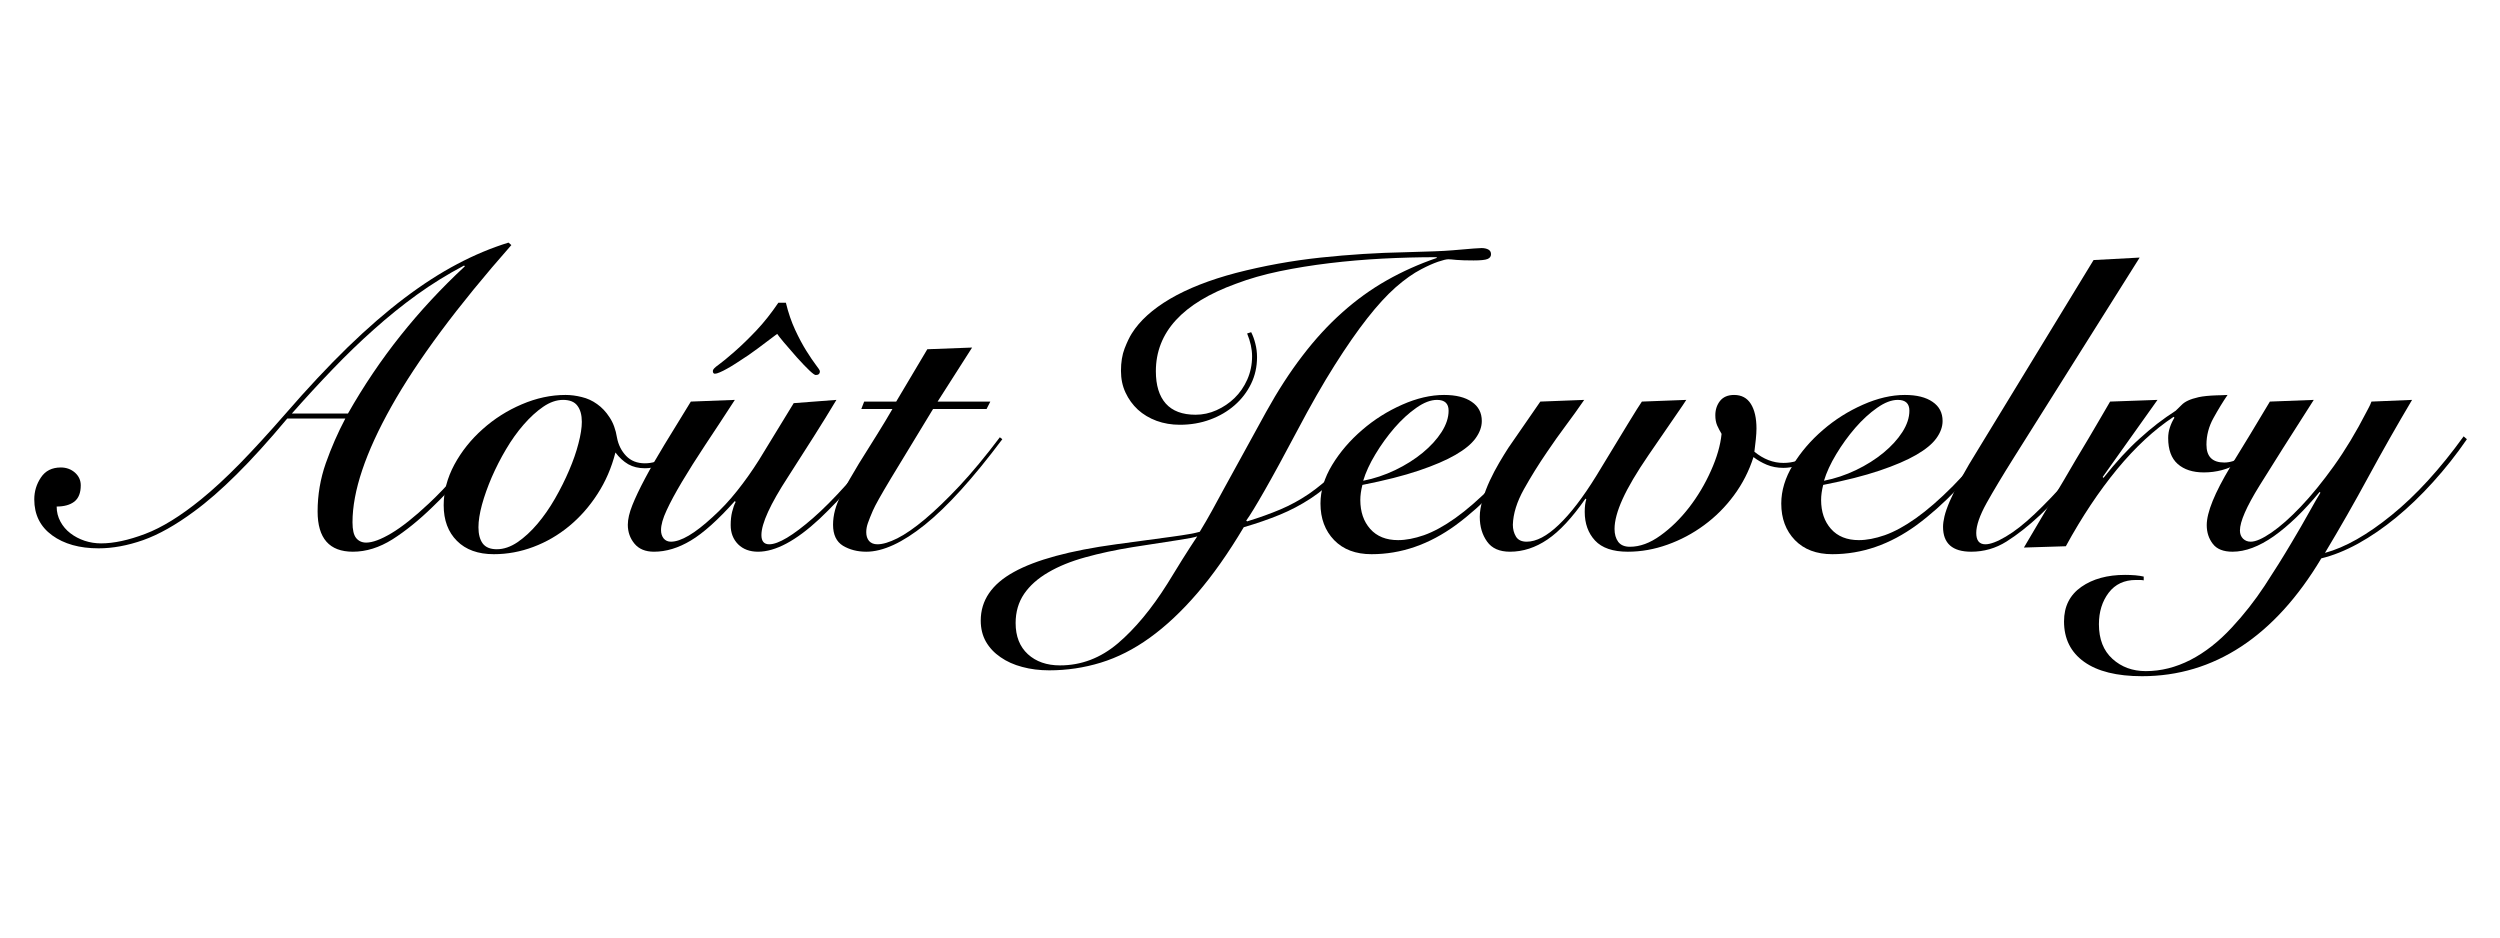
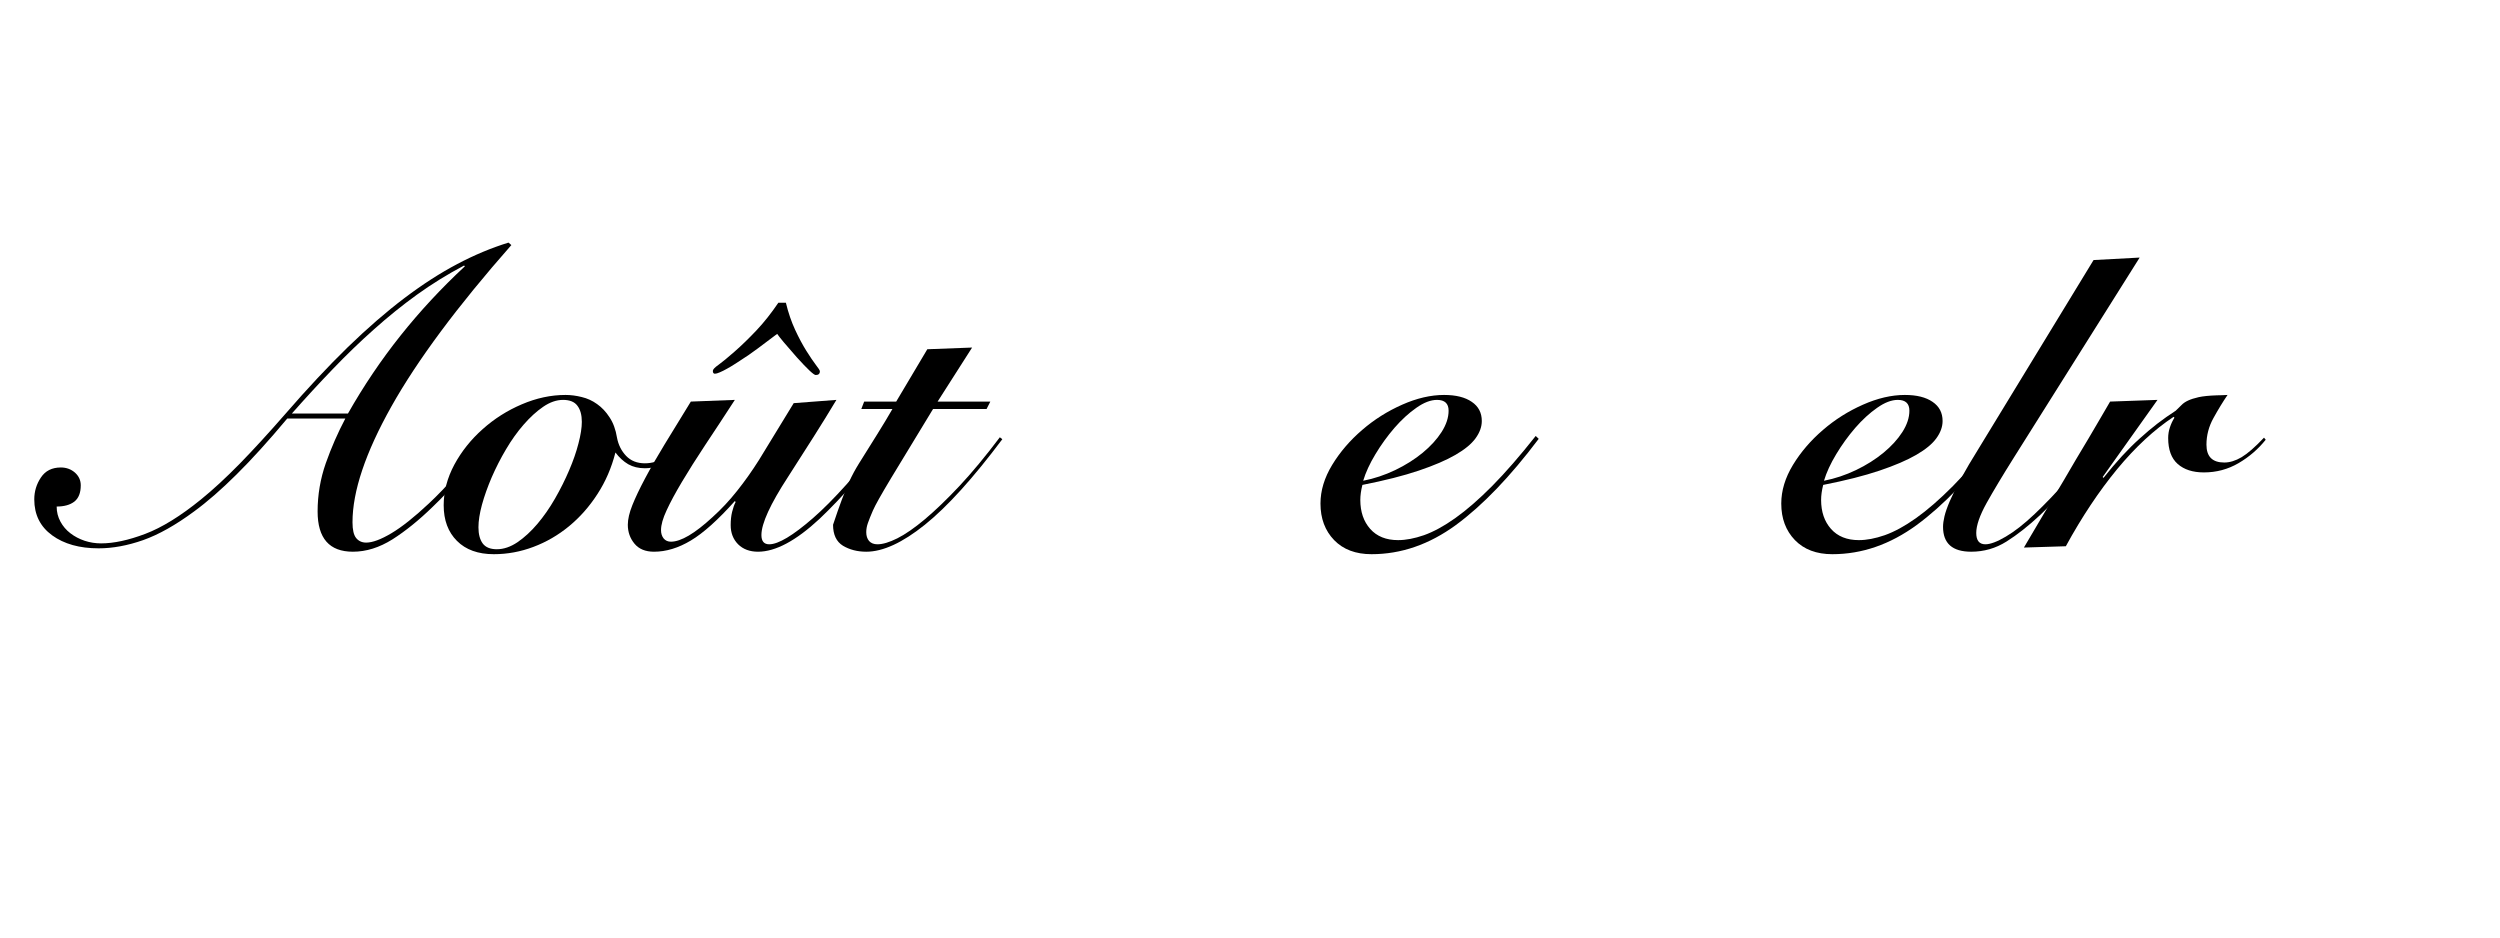
<svg xmlns="http://www.w3.org/2000/svg" width="400" zoomAndPan="magnify" viewBox="0 0 300 112.5" height="150" preserveAspectRatio="xMidYMid meet" version="1.0">
  <defs>
    <g />
  </defs>
  <g fill="#000000" fill-opacity="1">
    <g transform="translate(9.738, 65.706)">
      <g>
        <path d="M 51.625 -36.297 C 45.156 -28.953 40.359 -22.5 37.234 -16.938 C 34.117 -11.383 32.562 -6.75 32.562 -3.031 C 32.562 -2.133 32.707 -1.504 33 -1.141 C 33.301 -0.773 33.703 -0.594 34.203 -0.594 C 34.961 -0.594 35.973 -0.969 37.234 -1.719 C 38.492 -2.469 39.988 -3.656 41.719 -5.281 C 42.75 -6.238 43.852 -7.391 45.031 -8.734 C 46.207 -10.078 47.457 -11.598 48.781 -13.297 L 49.188 -13.047 C 48.094 -11.547 46.953 -10.098 45.766 -8.703 C 44.586 -7.316 43.391 -6.039 42.172 -4.875 C 40.535 -3.281 38.93 -1.984 37.359 -0.984 C 35.785 0.004 34.203 0.5 32.609 0.5 C 29.785 0.5 28.375 -1.109 28.375 -4.328 C 28.375 -6.316 28.703 -8.25 29.359 -10.125 C 30.023 -12 30.805 -13.785 31.703 -15.484 L 24.734 -15.484 C 22.484 -12.797 20.453 -10.555 18.641 -8.766 C 16.836 -6.973 15.141 -5.492 13.547 -4.328 C 11.348 -2.703 9.312 -1.555 7.438 -0.891 C 5.562 -0.234 3.781 0.094 2.094 0.094 C -0.195 0.094 -2.055 -0.426 -3.484 -1.469 C -4.91 -2.508 -5.625 -3.945 -5.625 -5.781 C -5.625 -6.738 -5.359 -7.613 -4.828 -8.406 C -4.297 -9.207 -3.5 -9.609 -2.438 -9.609 C -1.77 -9.609 -1.203 -9.398 -0.734 -8.984 C -0.273 -8.566 -0.047 -8.062 -0.047 -7.469 C -0.047 -6.57 -0.301 -5.922 -0.812 -5.516 C -1.332 -5.117 -2.039 -4.922 -2.938 -4.922 C -2.938 -4.266 -2.785 -3.66 -2.484 -3.109 C -2.191 -2.566 -1.797 -2.102 -1.297 -1.719 C -0.797 -1.332 -0.223 -1.031 0.422 -0.812 C 1.066 -0.602 1.723 -0.5 2.391 -0.5 C 3.91 -0.5 5.676 -0.879 7.688 -1.641 C 9.695 -2.398 11.93 -3.781 14.391 -5.781 C 15.816 -6.938 17.359 -8.359 19.016 -10.047 C 20.672 -11.742 22.5 -13.738 24.5 -16.031 C 27.145 -19.082 29.645 -21.754 32 -24.047 C 34.363 -26.336 36.629 -28.301 38.797 -29.938 C 40.973 -31.582 43.082 -32.941 45.125 -34.016 C 47.164 -35.098 49.219 -35.957 51.281 -36.594 Z M 32.016 -16.078 C 33.898 -19.398 36.004 -22.52 38.328 -25.438 C 40.648 -28.352 43.223 -31.125 46.047 -33.75 L 45.953 -33.844 C 43.961 -32.789 42.078 -31.625 40.297 -30.344 C 38.523 -29.062 36.801 -27.672 35.125 -26.172 C 33.445 -24.68 31.797 -23.086 30.172 -21.391 C 28.547 -19.703 26.914 -17.93 25.281 -16.078 Z M 32.016 -16.078 " />
      </g>
    </g>
  </g>
  <g fill="#000000" fill-opacity="1">
    <g transform="translate(53.039, 65.706)">
      <g>
        <path d="M 24.344 -10.109 C 25.238 -10.109 26.082 -10.375 26.875 -10.906 C 27.676 -11.438 28.523 -12.234 29.422 -13.297 L 29.719 -12.891 C 29.051 -12.023 28.258 -11.242 27.344 -10.547 C 26.438 -9.859 25.438 -9.516 24.344 -9.516 C 23.582 -9.516 22.914 -9.676 22.344 -10 C 21.781 -10.332 21.27 -10.801 20.812 -11.406 C 20.344 -9.57 19.625 -7.91 18.656 -6.422 C 17.695 -4.93 16.562 -3.645 15.25 -2.562 C 13.945 -1.488 12.52 -0.66 10.969 -0.078 C 9.426 0.504 7.844 0.797 6.219 0.797 C 4.332 0.797 2.859 0.266 1.797 -0.797 C 0.734 -1.859 0.203 -3.285 0.203 -5.078 C 0.203 -6.734 0.629 -8.359 1.484 -9.953 C 2.348 -11.547 3.477 -12.961 4.875 -14.203 C 6.27 -15.453 7.836 -16.445 9.578 -17.188 C 11.328 -17.938 13.078 -18.312 14.828 -18.312 C 15.461 -18.312 16.109 -18.227 16.766 -18.062 C 17.43 -17.906 18.047 -17.625 18.609 -17.219 C 19.18 -16.82 19.68 -16.289 20.109 -15.625 C 20.547 -14.969 20.844 -14.156 21 -13.188 C 21.164 -12.32 21.531 -11.594 22.094 -11 C 22.664 -10.406 23.414 -10.109 24.344 -10.109 Z M 6.578 0.203 C 7.398 0.203 8.227 -0.078 9.062 -0.641 C 9.895 -1.211 10.691 -1.945 11.453 -2.844 C 12.211 -3.738 12.914 -4.75 13.562 -5.875 C 14.207 -7 14.77 -8.125 15.25 -9.25 C 15.738 -10.383 16.113 -11.461 16.375 -12.484 C 16.645 -13.516 16.781 -14.379 16.781 -15.078 C 16.781 -15.91 16.602 -16.555 16.25 -17.016 C 15.906 -17.484 15.332 -17.719 14.531 -17.719 C 13.738 -17.719 12.941 -17.441 12.141 -16.891 C 11.348 -16.348 10.566 -15.633 9.797 -14.75 C 9.035 -13.875 8.332 -12.891 7.688 -11.797 C 7.039 -10.703 6.469 -9.582 5.969 -8.438 C 5.477 -7.289 5.086 -6.191 4.797 -5.141 C 4.516 -4.098 4.375 -3.195 4.375 -2.438 C 4.375 -1.602 4.547 -0.953 4.891 -0.484 C 5.242 -0.023 5.805 0.203 6.578 0.203 Z M 6.578 0.203 " />
      </g>
    </g>
  </g>
  <g fill="#000000" fill-opacity="1">
    <g transform="translate(76.979, 65.706)">
      <g>
        <path d="M 11.203 -17.719 C 9.91 -15.727 8.723 -13.922 7.641 -12.297 C 6.566 -10.672 5.641 -9.203 4.859 -7.891 C 4.078 -6.578 3.461 -5.438 3.016 -4.469 C 2.566 -3.508 2.344 -2.719 2.344 -2.094 C 2.344 -1.695 2.445 -1.363 2.656 -1.094 C 2.875 -0.832 3.164 -0.703 3.531 -0.703 C 4.727 -0.703 6.391 -1.68 8.516 -3.641 C 9.578 -4.598 10.562 -5.648 11.469 -6.797 C 12.383 -7.941 13.258 -9.176 14.094 -10.5 L 18.266 -17.328 L 23.391 -17.719 C 22.535 -16.289 21.617 -14.805 20.641 -13.266 C 19.66 -11.723 18.641 -10.125 17.578 -8.469 C 15.453 -5.207 14.391 -2.883 14.391 -1.5 C 14.391 -0.758 14.703 -0.391 15.328 -0.391 C 16.422 -0.391 18.172 -1.438 20.578 -3.531 C 22.984 -5.625 25.945 -8.926 29.469 -13.438 L 29.875 -13.141 C 28.375 -11.211 26.926 -9.441 25.531 -7.828 C 24.145 -6.223 22.754 -4.758 21.359 -3.438 C 18.535 -0.812 16.078 0.5 13.984 0.5 C 12.992 0.5 12.195 0.203 11.594 -0.391 C 11 -0.992 10.703 -1.758 10.703 -2.688 C 10.703 -3.281 10.758 -3.812 10.875 -4.281 C 10.988 -4.75 11.129 -5.145 11.297 -5.469 L 11.203 -5.578 C 9.18 -3.316 7.422 -1.738 5.922 -0.844 C 4.43 0.051 2.957 0.5 1.5 0.5 C 0.469 0.5 -0.312 0.176 -0.844 -0.469 C -1.375 -1.113 -1.641 -1.867 -1.641 -2.734 C -1.641 -3.398 -1.457 -4.188 -1.094 -5.094 C -0.727 -6.008 -0.223 -7.07 0.422 -8.281 C 1.066 -9.5 1.852 -10.867 2.781 -12.391 C 3.719 -13.922 4.766 -15.629 5.922 -17.516 Z M 17.328 -29.375 C 17.617 -28.176 17.988 -27.094 18.438 -26.125 C 18.883 -25.164 19.332 -24.328 19.781 -23.609 C 20.227 -22.898 20.609 -22.336 20.922 -21.922 C 21.242 -21.516 21.406 -21.258 21.406 -21.156 C 21.406 -20.852 21.238 -20.703 20.906 -20.703 C 20.676 -20.703 19.914 -21.414 18.625 -22.844 C 17.363 -24.27 16.582 -25.203 16.281 -25.641 C 15.445 -25.004 14.672 -24.422 13.953 -23.891 C 13.242 -23.359 12.523 -22.863 11.797 -22.406 C 11.598 -22.27 11.363 -22.117 11.094 -21.953 C 10.832 -21.785 10.551 -21.617 10.25 -21.453 C 9.957 -21.285 9.676 -21.145 9.406 -21.031 C 9.145 -20.914 8.945 -20.859 8.812 -20.859 C 8.645 -20.859 8.562 -20.973 8.562 -21.203 C 8.562 -21.367 8.785 -21.609 9.234 -21.922 C 9.68 -22.242 10.32 -22.77 11.156 -23.5 C 12.02 -24.258 12.898 -25.113 13.797 -26.062 C 14.691 -27.008 15.566 -28.113 16.422 -29.375 Z M 17.328 -29.375 " />
      </g>
    </g>
  </g>
  <g fill="#000000" fill-opacity="1">
    <g transform="translate(100.919, 65.706)">
      <g>
-         <path d="M 15.734 -24 L 11.594 -17.516 L 17.922 -17.516 L 17.469 -16.625 L 11.047 -16.625 C 8.922 -13.145 7.254 -10.398 6.047 -8.391 C 4.836 -6.379 4.098 -5.062 3.828 -4.438 C 3.566 -3.832 3.367 -3.336 3.234 -2.953 C 3.098 -2.578 3.031 -2.207 3.031 -1.844 C 3.031 -1.406 3.145 -1.051 3.375 -0.781 C 3.613 -0.52 3.945 -0.391 4.375 -0.391 C 5.008 -0.391 5.805 -0.629 6.766 -1.109 C 7.734 -1.598 8.836 -2.363 10.078 -3.406 C 11.328 -4.457 12.707 -5.785 14.219 -7.391 C 15.727 -9.004 17.344 -10.953 19.062 -13.234 L 19.359 -13 C 15.848 -8.312 12.75 -4.891 10.062 -2.734 C 7.375 -0.578 5.031 0.5 3.031 0.5 C 1.969 0.5 1.035 0.258 0.234 -0.219 C -0.555 -0.707 -0.953 -1.547 -0.953 -2.734 C -0.953 -3.898 -0.633 -5.086 0 -6.297 C 0.633 -7.504 1.348 -8.758 2.141 -10.062 C 2.898 -11.281 3.629 -12.445 4.328 -13.562 C 5.023 -14.676 5.641 -15.695 6.172 -16.625 L 2.438 -16.625 L 2.781 -17.516 L 6.625 -17.516 L 10.359 -23.797 Z M 15.734 -24 " />
+         <path d="M 15.734 -24 L 11.594 -17.516 L 17.922 -17.516 L 17.469 -16.625 L 11.047 -16.625 C 8.922 -13.145 7.254 -10.398 6.047 -8.391 C 4.836 -6.379 4.098 -5.062 3.828 -4.438 C 3.566 -3.832 3.367 -3.336 3.234 -2.953 C 3.098 -2.578 3.031 -2.207 3.031 -1.844 C 3.031 -1.406 3.145 -1.051 3.375 -0.781 C 3.613 -0.52 3.945 -0.391 4.375 -0.391 C 5.008 -0.391 5.805 -0.629 6.766 -1.109 C 7.734 -1.598 8.836 -2.363 10.078 -3.406 C 11.328 -4.457 12.707 -5.785 14.219 -7.391 C 15.727 -9.004 17.344 -10.953 19.062 -13.234 L 19.359 -13 C 15.848 -8.312 12.75 -4.891 10.062 -2.734 C 7.375 -0.578 5.031 0.5 3.031 0.5 C 1.969 0.5 1.035 0.258 0.234 -0.219 C -0.555 -0.707 -0.953 -1.547 -0.953 -2.734 C 0.633 -7.504 1.348 -8.758 2.141 -10.062 C 2.898 -11.281 3.629 -12.445 4.328 -13.562 C 5.023 -14.676 5.641 -15.695 6.172 -16.625 L 2.438 -16.625 L 2.781 -17.516 L 6.625 -17.516 L 10.359 -23.797 Z M 15.734 -24 " />
      </g>
    </g>
  </g>
  <g fill="#000000" fill-opacity="1">
    <g transform="translate(114.755, 65.706)">
      <g />
    </g>
  </g>
  <g fill="#000000" fill-opacity="1">
    <g transform="translate(128.094, 65.706)">
      <g>
-         <path d="M 49.688 -35.938 C 50.008 -35.938 50.281 -35.879 50.5 -35.766 C 50.719 -35.648 50.828 -35.461 50.828 -35.203 C 50.828 -34.93 50.688 -34.738 50.406 -34.625 C 50.125 -34.508 49.566 -34.453 48.734 -34.453 C 47.867 -34.453 47.188 -34.473 46.688 -34.516 C 46.195 -34.566 45.867 -34.594 45.703 -34.594 C 45.461 -34.594 45.051 -34.492 44.469 -34.297 C 43.895 -34.098 43.227 -33.801 42.469 -33.406 C 41.5 -32.906 40.473 -32.18 39.391 -31.234 C 38.316 -30.285 37.176 -29.039 35.969 -27.5 C 34.758 -25.957 33.457 -24.082 32.062 -21.875 C 30.664 -19.664 29.172 -17.051 27.578 -14.031 C 25.984 -11.02 24.672 -8.613 23.641 -6.812 C 22.617 -5.02 21.891 -3.828 21.453 -3.234 L 21.562 -3.141 C 23.051 -3.598 24.383 -4.078 25.562 -4.578 C 26.738 -5.078 27.875 -5.695 28.969 -6.438 C 30.062 -7.188 31.164 -8.109 32.281 -9.203 C 33.395 -10.305 34.613 -11.688 35.938 -13.344 L 36.297 -13 C 35.035 -11.332 33.832 -9.926 32.688 -8.781 C 31.539 -7.633 30.375 -6.672 29.188 -5.891 C 28.008 -5.117 26.773 -4.469 25.484 -3.938 C 24.191 -3.406 22.75 -2.906 21.156 -2.438 C 19.301 0.676 17.438 3.32 15.562 5.5 C 13.688 7.676 11.789 9.453 9.875 10.828 C 7.969 12.203 6.008 13.195 4 13.812 C 2 14.426 -0.062 14.734 -2.188 14.734 C -3.352 14.734 -4.43 14.598 -5.422 14.328 C -6.422 14.066 -7.289 13.676 -8.031 13.156 C -8.781 12.645 -9.363 12.023 -9.781 11.297 C -10.195 10.566 -10.406 9.723 -10.406 8.766 C -10.406 6.336 -9.082 4.395 -6.438 2.938 C -3.801 1.477 0.285 0.367 5.828 -0.391 C 8.609 -0.766 10.836 -1.066 12.516 -1.297 C 14.191 -1.523 15.312 -1.723 15.875 -1.891 C 16.438 -2.816 16.926 -3.66 17.344 -4.422 C 17.758 -5.191 18.238 -6.07 18.781 -7.062 C 19.332 -8.062 20 -9.273 20.781 -10.703 C 21.562 -12.129 22.582 -13.988 23.844 -16.281 C 25.238 -18.801 26.691 -21.047 28.203 -23.016 C 29.711 -24.992 31.305 -26.727 32.984 -28.219 C 34.66 -29.719 36.438 -31 38.312 -32.062 C 40.188 -33.125 42.188 -34.02 44.312 -34.75 L 44.312 -34.844 C 42.145 -34.844 39.973 -34.785 37.797 -34.672 C 35.629 -34.555 33.508 -34.375 31.438 -34.125 C 29.363 -33.875 27.367 -33.551 25.453 -33.156 C 23.547 -32.758 21.801 -32.258 20.219 -31.656 C 13.812 -29.332 10.609 -25.832 10.609 -21.156 C 10.609 -19.469 11.004 -18.176 11.797 -17.281 C 12.598 -16.383 13.789 -15.938 15.375 -15.938 C 16.238 -15.938 17.078 -16.117 17.891 -16.484 C 18.703 -16.848 19.422 -17.332 20.047 -17.938 C 20.68 -18.551 21.191 -19.289 21.578 -20.156 C 21.961 -21.02 22.156 -21.953 22.156 -22.953 C 22.156 -23.816 21.957 -24.727 21.562 -25.688 L 22.047 -25.844 C 22.254 -25.438 22.422 -24.977 22.547 -24.469 C 22.68 -23.957 22.75 -23.414 22.75 -22.844 C 22.75 -21.688 22.508 -20.617 22.031 -19.641 C 21.551 -18.66 20.895 -17.805 20.062 -17.078 C 19.227 -16.348 18.25 -15.773 17.125 -15.359 C 16 -14.941 14.785 -14.734 13.484 -14.734 C 12.492 -14.734 11.566 -14.891 10.703 -15.203 C 9.836 -15.523 9.086 -15.973 8.453 -16.547 C 7.828 -17.129 7.332 -17.812 6.969 -18.594 C 6.602 -19.375 6.422 -20.242 6.422 -21.203 C 6.422 -22.234 6.566 -23.129 6.859 -23.891 C 7.16 -24.66 7.445 -25.258 7.719 -25.688 C 8.676 -27.219 10.207 -28.602 12.312 -29.844 C 14.426 -31.082 17.062 -32.117 20.219 -32.953 C 23.562 -33.816 26.953 -34.43 30.391 -34.797 C 33.828 -35.16 37.203 -35.375 40.516 -35.438 C 41.984 -35.477 43.145 -35.516 44 -35.547 C 44.863 -35.578 45.602 -35.617 46.219 -35.672 C 46.832 -35.723 47.391 -35.77 47.891 -35.812 C 48.391 -35.863 48.988 -35.906 49.688 -35.938 Z M -0.891 14.141 C 1.66 14.141 3.973 13.258 6.047 11.5 C 8.117 9.738 10.102 7.348 12 4.328 C 12.594 3.367 13.188 2.406 13.781 1.438 C 14.383 0.477 14.984 -0.445 15.578 -1.344 C 15.316 -1.238 14.547 -1.086 13.266 -0.891 C 11.984 -0.691 10.164 -0.41 7.812 -0.047 C 5.758 0.285 3.867 0.691 2.141 1.172 C 0.41 1.648 -1.07 2.254 -2.312 2.984 C -3.562 3.711 -4.523 4.57 -5.203 5.562 C -5.879 6.562 -6.219 7.727 -6.219 9.062 C -6.219 10.656 -5.727 11.898 -4.75 12.797 C -3.77 13.691 -2.484 14.141 -0.891 14.141 Z M -0.891 14.141 " />
-       </g>
+         </g>
    </g>
  </g>
  <g fill="#000000" fill-opacity="1">
    <g transform="translate(158.504, 65.706)">
      <g>
        <path d="M 19.312 -15.188 C 19.312 -14.488 19.062 -13.797 18.562 -13.109 C 18.07 -12.43 17.27 -11.77 16.156 -11.125 C 15.039 -10.477 13.57 -9.848 11.75 -9.234 C 9.926 -8.617 7.672 -8.047 4.984 -7.516 C 4.816 -6.848 4.734 -6.25 4.734 -5.719 C 4.734 -4.289 5.129 -3.129 5.922 -2.234 C 6.723 -1.336 7.836 -0.891 9.266 -0.891 C 10.191 -0.891 11.227 -1.086 12.375 -1.484 C 13.52 -1.891 14.77 -2.57 16.125 -3.531 C 17.488 -4.5 18.969 -5.785 20.562 -7.391 C 22.156 -9.004 23.895 -11.004 25.781 -13.391 L 26.141 -13.047 C 22.711 -8.492 19.398 -5.047 16.203 -2.703 C 13.004 -0.367 9.629 0.797 6.078 0.797 C 4.18 0.797 2.688 0.234 1.594 -0.891 C 0.5 -2.023 -0.047 -3.488 -0.047 -5.281 C -0.047 -6.832 0.422 -8.379 1.359 -9.922 C 2.305 -11.473 3.504 -12.867 4.953 -14.109 C 6.398 -15.359 8 -16.367 9.75 -17.141 C 11.508 -17.922 13.188 -18.312 14.781 -18.312 C 16.207 -18.312 17.316 -18.035 18.109 -17.484 C 18.91 -16.941 19.312 -16.176 19.312 -15.188 Z M 5.078 -8.016 C 6.398 -8.273 7.68 -8.703 8.922 -9.297 C 10.172 -9.898 11.27 -10.594 12.219 -11.375 C 13.164 -12.156 13.922 -12.984 14.484 -13.859 C 15.047 -14.742 15.328 -15.598 15.328 -16.422 C 15.328 -17.285 14.863 -17.719 13.938 -17.719 C 13.176 -17.719 12.348 -17.398 11.453 -16.766 C 10.555 -16.141 9.68 -15.336 8.828 -14.359 C 7.984 -13.379 7.223 -12.328 6.547 -11.203 C 5.867 -10.078 5.379 -9.016 5.078 -8.016 Z M 5.078 -8.016 " />
      </g>
    </g>
  </g>
  <g fill="#000000" fill-opacity="1">
    <g transform="translate(178.761, 65.706)">
      <g>
-         <path d="M 32.016 -14.281 C 32.016 -13.914 31.988 -13.484 31.938 -12.984 C 31.883 -12.492 31.828 -12 31.766 -11.5 C 32.859 -10.602 34.02 -10.156 35.25 -10.156 C 36.375 -10.156 37.359 -10.469 38.203 -11.094 C 39.055 -11.727 39.797 -12.461 40.422 -13.297 L 40.766 -13.047 C 40.109 -12.117 39.305 -11.305 38.359 -10.609 C 37.41 -9.91 36.375 -9.562 35.25 -9.562 C 34.52 -9.562 33.852 -9.688 33.25 -9.938 C 32.656 -10.188 32.125 -10.492 31.656 -10.859 C 31.125 -9.191 30.344 -7.66 29.312 -6.266 C 28.289 -4.879 27.098 -3.688 25.734 -2.688 C 24.379 -1.688 22.91 -0.906 21.328 -0.344 C 19.754 0.219 18.172 0.5 16.578 0.5 C 14.785 0.5 13.473 0.051 12.641 -0.844 C 11.816 -1.738 11.406 -2.883 11.406 -4.281 C 11.406 -4.914 11.469 -5.414 11.594 -5.781 L 11.5 -5.875 C 9.906 -3.582 8.383 -1.945 6.938 -0.969 C 5.5 0.008 4 0.5 2.438 0.5 C 1.176 0.5 0.258 0.094 -0.312 -0.719 C -0.895 -1.531 -1.188 -2.52 -1.188 -3.688 C -1.188 -4.312 -1.07 -5.004 -0.844 -5.766 C -0.613 -6.535 -0.328 -7.289 0.016 -8.031 C 0.367 -8.781 0.742 -9.492 1.141 -10.172 C 1.547 -10.859 1.91 -11.453 2.234 -11.953 L 6.078 -17.516 L 11.344 -17.719 C 10.613 -16.656 9.875 -15.625 9.125 -14.625 C 8.383 -13.633 7.633 -12.578 6.875 -11.453 C 5.875 -9.992 4.953 -8.508 4.109 -7 C 3.266 -5.488 2.82 -4.066 2.781 -2.734 C 2.781 -2.203 2.906 -1.727 3.156 -1.312 C 3.406 -0.906 3.832 -0.703 4.438 -0.703 C 5.594 -0.703 6.875 -1.375 8.281 -2.719 C 9.695 -4.062 11.203 -6.023 12.797 -8.609 C 14.391 -11.234 15.641 -13.289 16.547 -14.781 C 17.461 -16.281 18.035 -17.191 18.266 -17.516 L 23.594 -17.719 C 23.457 -17.488 23.008 -16.828 22.25 -15.734 C 21.488 -14.641 20.426 -13.094 19.062 -11.094 C 17.633 -9.008 16.598 -7.254 15.953 -5.828 C 15.305 -4.398 14.984 -3.203 14.984 -2.234 C 14.984 -1.609 15.129 -1.094 15.422 -0.688 C 15.723 -0.289 16.191 -0.094 16.828 -0.094 C 18.023 -0.094 19.242 -0.539 20.484 -1.438 C 21.734 -2.332 22.879 -3.453 23.922 -4.797 C 24.961 -6.141 25.836 -7.609 26.547 -9.203 C 27.266 -10.797 27.691 -12.273 27.828 -13.641 C 27.629 -13.973 27.453 -14.312 27.297 -14.656 C 27.148 -15.008 27.078 -15.414 27.078 -15.875 C 27.078 -16.539 27.266 -17.113 27.641 -17.594 C 28.023 -18.07 28.586 -18.312 29.328 -18.312 C 30.223 -18.312 30.895 -17.953 31.344 -17.234 C 31.789 -16.523 32.016 -15.539 32.016 -14.281 Z M 32.016 -14.281 " />
-       </g>
+         </g>
    </g>
  </g>
  <g fill="#000000" fill-opacity="1">
    <g transform="translate(213.799, 65.706)">
      <g>
        <path d="M 19.312 -15.188 C 19.312 -14.488 19.062 -13.797 18.562 -13.109 C 18.07 -12.43 17.27 -11.77 16.156 -11.125 C 15.039 -10.477 13.57 -9.848 11.75 -9.234 C 9.926 -8.617 7.672 -8.047 4.984 -7.516 C 4.816 -6.848 4.734 -6.25 4.734 -5.719 C 4.734 -4.289 5.129 -3.129 5.922 -2.234 C 6.723 -1.336 7.836 -0.891 9.266 -0.891 C 10.191 -0.891 11.227 -1.086 12.375 -1.484 C 13.52 -1.891 14.77 -2.57 16.125 -3.531 C 17.488 -4.5 18.969 -5.785 20.562 -7.391 C 22.156 -9.004 23.895 -11.004 25.781 -13.391 L 26.141 -13.047 C 22.711 -8.492 19.398 -5.047 16.203 -2.703 C 13.004 -0.367 9.629 0.797 6.078 0.797 C 4.18 0.797 2.688 0.234 1.594 -0.891 C 0.5 -2.023 -0.047 -3.488 -0.047 -5.281 C -0.047 -6.832 0.422 -8.379 1.359 -9.922 C 2.305 -11.473 3.504 -12.867 4.953 -14.109 C 6.398 -15.359 8 -16.367 9.75 -17.141 C 11.508 -17.922 13.188 -18.312 14.781 -18.312 C 16.207 -18.312 17.316 -18.035 18.109 -17.484 C 18.91 -16.941 19.312 -16.176 19.312 -15.188 Z M 5.078 -8.016 C 6.398 -8.273 7.68 -8.703 8.922 -9.297 C 10.172 -9.898 11.27 -10.594 12.219 -11.375 C 13.164 -12.156 13.922 -12.984 14.484 -13.859 C 15.047 -14.742 15.328 -15.598 15.328 -16.422 C 15.328 -17.285 14.863 -17.719 13.938 -17.719 C 13.176 -17.719 12.348 -17.398 11.453 -16.766 C 10.555 -16.141 9.68 -15.336 8.828 -14.359 C 7.984 -13.379 7.223 -12.328 6.547 -11.203 C 5.867 -10.078 5.379 -9.016 5.078 -8.016 Z M 5.078 -8.016 " />
      </g>
    </g>
  </g>
  <g fill="#000000" fill-opacity="1">
    <g transform="translate(234.056, 65.706)">
      <g>
        <path d="M 7.609 -10.797 C 6.254 -8.641 5.16 -6.816 4.328 -5.328 C 3.504 -3.836 3.094 -2.645 3.094 -1.75 C 3.094 -0.844 3.457 -0.391 4.188 -0.391 C 4.781 -0.391 5.598 -0.695 6.641 -1.312 C 7.691 -1.926 8.848 -2.832 10.109 -4.031 C 11.336 -5.195 12.641 -6.555 14.016 -8.109 C 15.391 -9.672 16.773 -11.363 18.172 -13.188 L 18.625 -13.047 C 17.227 -11.223 15.891 -9.547 14.609 -8.016 C 13.328 -6.484 12.039 -5.109 10.75 -3.891 C 9.352 -2.586 8.008 -1.531 6.719 -0.719 C 5.426 0.094 4.016 0.5 2.484 0.5 C 0.234 0.5 -0.891 -0.492 -0.891 -2.484 C -0.891 -2.848 -0.832 -3.27 -0.719 -3.75 C -0.602 -4.238 -0.391 -4.848 -0.078 -5.578 C 0.234 -6.305 0.672 -7.191 1.234 -8.234 C 1.805 -9.285 2.555 -10.555 3.484 -12.047 L 17.172 -34.5 L 22.703 -34.797 Z M 7.609 -10.797 " />
      </g>
    </g>
  </g>
  <g fill="#000000" fill-opacity="1">
    <g transform="translate(246.947, 65.706)">
      <g>
        <path d="M 20.359 -18.312 C 19.797 -17.488 19.234 -16.566 18.672 -15.547 C 18.109 -14.535 17.828 -13.469 17.828 -12.344 C 17.828 -10.914 18.539 -10.203 19.969 -10.203 C 20.625 -10.203 21.316 -10.414 22.047 -10.844 C 22.773 -11.281 23.672 -12.062 24.734 -13.188 L 24.938 -12.938 C 24.039 -11.812 22.953 -10.875 21.672 -10.125 C 20.398 -9.383 19.016 -9.016 17.516 -9.016 C 16.191 -9.016 15.145 -9.352 14.375 -10.031 C 13.613 -10.707 13.234 -11.742 13.234 -13.141 C 13.234 -13.578 13.301 -14 13.438 -14.406 C 13.57 -14.82 13.754 -15.211 13.984 -15.578 L 13.891 -15.688 C 11.566 -14.156 9.305 -12.062 7.109 -9.406 C 4.922 -6.75 2.867 -3.664 0.953 -0.156 L -4.078 0 C -3.285 -1.363 -2.5 -2.695 -1.719 -4 C -0.938 -5.312 -0.129 -6.664 0.703 -8.062 C 1.16 -8.863 1.645 -9.691 2.156 -10.547 C 2.676 -11.41 3.188 -12.266 3.688 -13.109 C 4.188 -13.961 4.66 -14.77 5.109 -15.531 C 5.555 -16.289 5.941 -16.953 6.266 -17.516 L 11.953 -17.719 L 5.375 -8.469 L 5.469 -8.359 C 6.238 -9.328 6.977 -10.195 7.688 -10.969 C 8.406 -11.75 9.113 -12.453 9.812 -13.078 C 10.508 -13.711 11.211 -14.305 11.922 -14.859 C 12.641 -15.41 13.379 -15.93 14.141 -16.422 C 14.398 -16.66 14.629 -16.883 14.828 -17.094 C 15.035 -17.312 15.301 -17.492 15.625 -17.641 C 15.957 -17.797 16.379 -17.93 16.891 -18.047 C 17.41 -18.16 18.133 -18.234 19.062 -18.266 C 19.227 -18.266 19.426 -18.27 19.656 -18.281 C 19.895 -18.301 20.129 -18.312 20.359 -18.312 Z M 20.359 -18.312 " />
      </g>
    </g>
  </g>
  <g fill="#000000" fill-opacity="1">
    <g transform="translate(266.308, 65.706)">
      <g>
-         <path d="M 11.344 -17.719 C 8.562 -13.375 6.391 -9.941 4.828 -7.422 C 3.266 -4.898 2.484 -3.109 2.484 -2.047 C 2.484 -1.641 2.609 -1.312 2.859 -1.062 C 3.109 -0.82 3.414 -0.703 3.781 -0.703 C 4.375 -0.703 5.203 -1.066 6.266 -1.797 C 7.328 -2.523 8.5 -3.562 9.781 -4.906 C 11.062 -6.25 12.391 -7.879 13.766 -9.797 C 15.141 -11.723 16.441 -13.883 17.672 -16.281 C 17.773 -16.477 17.875 -16.664 17.969 -16.844 C 18.07 -17.031 18.172 -17.254 18.266 -17.516 L 23.141 -17.719 C 21.348 -14.695 19.602 -11.625 17.906 -8.5 C 16.219 -5.383 14.477 -2.336 12.688 0.641 C 15.113 -0.016 17.785 -1.531 20.703 -3.906 C 23.629 -6.281 26.504 -9.426 29.328 -13.344 L 29.719 -13 C 28.457 -11.164 27.102 -9.453 25.656 -7.859 C 24.219 -6.266 22.742 -4.848 21.234 -3.609 C 19.723 -2.367 18.195 -1.32 16.656 -0.469 C 15.113 0.375 13.645 0.961 12.25 1.297 C 9.457 5.973 6.254 9.5 2.641 11.875 C -0.973 14.25 -4.941 15.438 -9.266 15.438 C -12.285 15.438 -14.598 14.863 -16.203 13.719 C -17.816 12.57 -18.625 10.953 -18.625 8.859 C -18.625 7.066 -17.93 5.688 -16.547 4.719 C -15.172 3.758 -13.422 3.281 -11.297 3.281 C -10.898 3.281 -10.492 3.297 -10.078 3.328 C -9.66 3.367 -9.32 3.422 -9.062 3.484 L -9.062 3.938 C -9.195 3.906 -9.344 3.891 -9.5 3.891 C -9.664 3.891 -9.832 3.891 -10 3.891 C -11.395 3.891 -12.484 4.398 -13.266 5.422 C -14.047 6.453 -14.438 7.711 -14.438 9.203 C -14.438 10.992 -13.895 12.379 -12.812 13.359 C -11.738 14.336 -10.406 14.828 -8.812 14.828 C -6.988 14.828 -5.203 14.379 -3.453 13.484 C -1.711 12.586 -0.062 11.297 1.5 9.609 C 2.957 8.047 4.273 6.367 5.453 4.578 C 6.629 2.785 7.695 1.078 8.656 -0.547 C 9.488 -1.941 10.203 -3.176 10.797 -4.25 C 11.398 -5.332 11.848 -6.109 12.141 -6.578 L 12.047 -6.672 C 10.148 -4.379 8.316 -2.609 6.547 -1.359 C 4.773 -0.117 3.125 0.5 1.594 0.5 C 0.5 0.5 -0.285 0.188 -0.766 -0.438 C -1.254 -1.07 -1.5 -1.82 -1.5 -2.688 C -1.5 -4.219 -0.551 -6.555 1.344 -9.703 C 2.133 -11.004 2.922 -12.289 3.703 -13.562 C 4.484 -14.844 5.273 -16.16 6.078 -17.516 Z M 11.344 -17.719 " />
-       </g>
+         </g>
    </g>
  </g>
</svg>